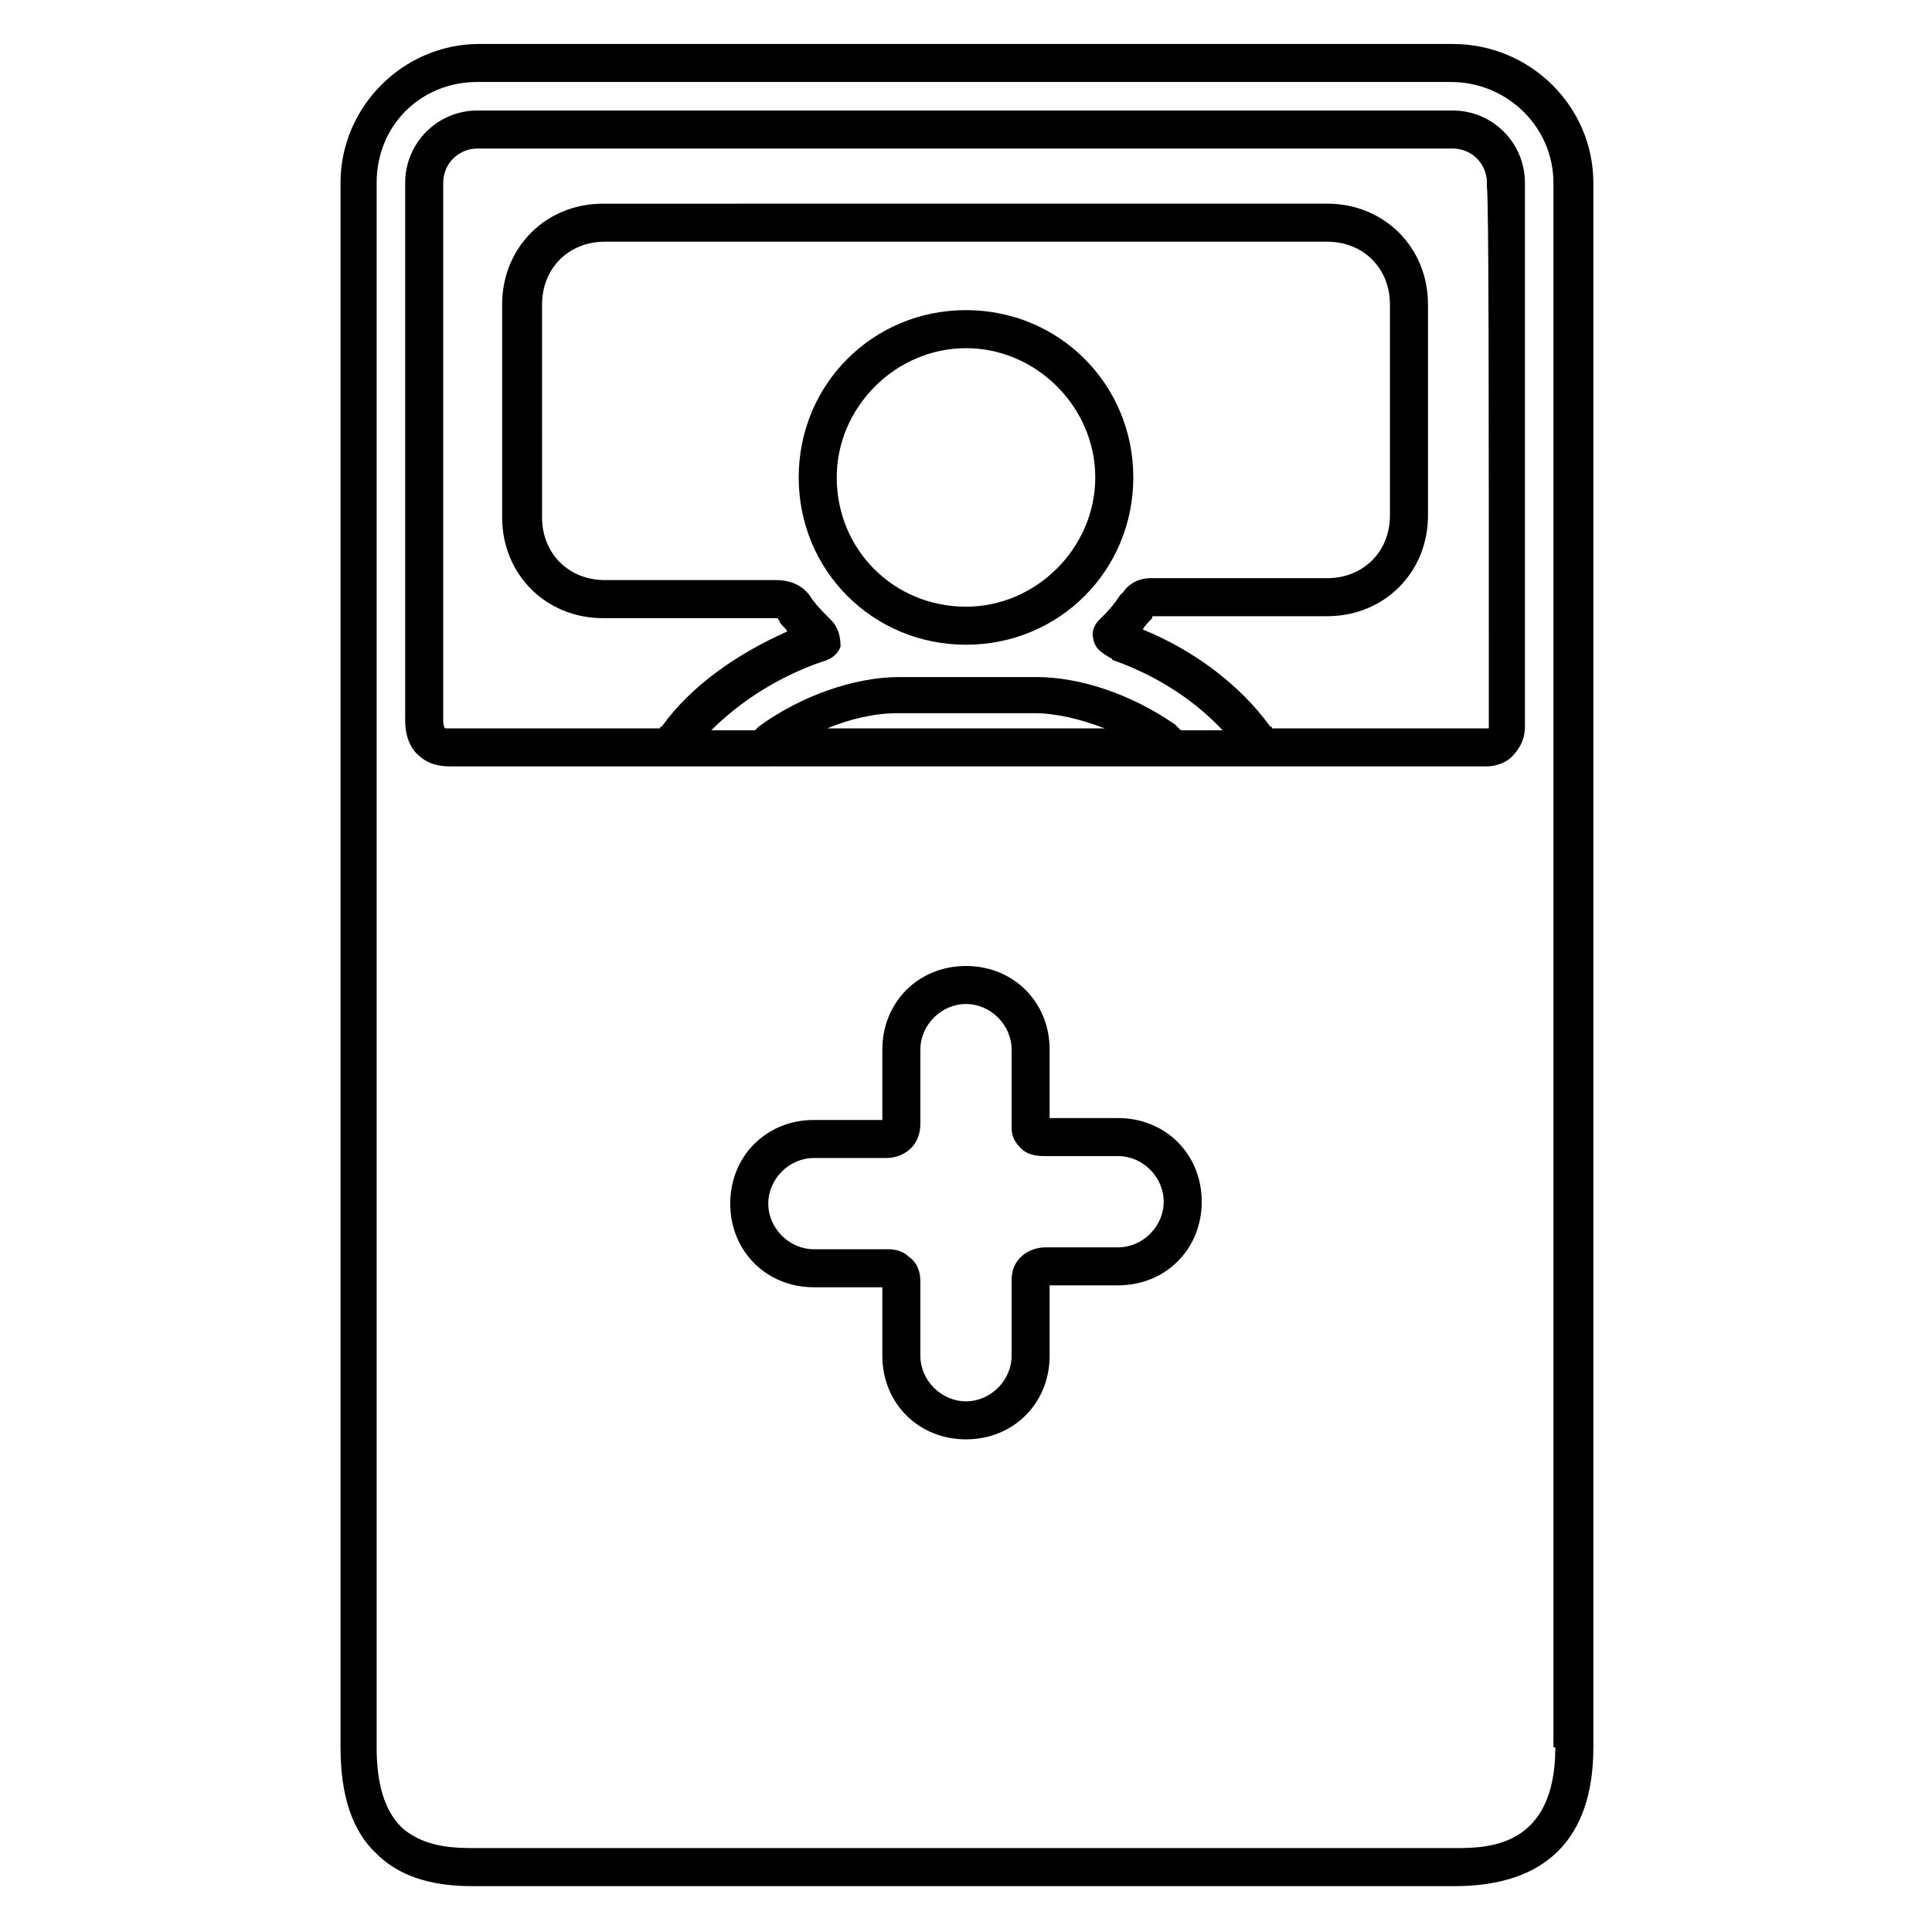
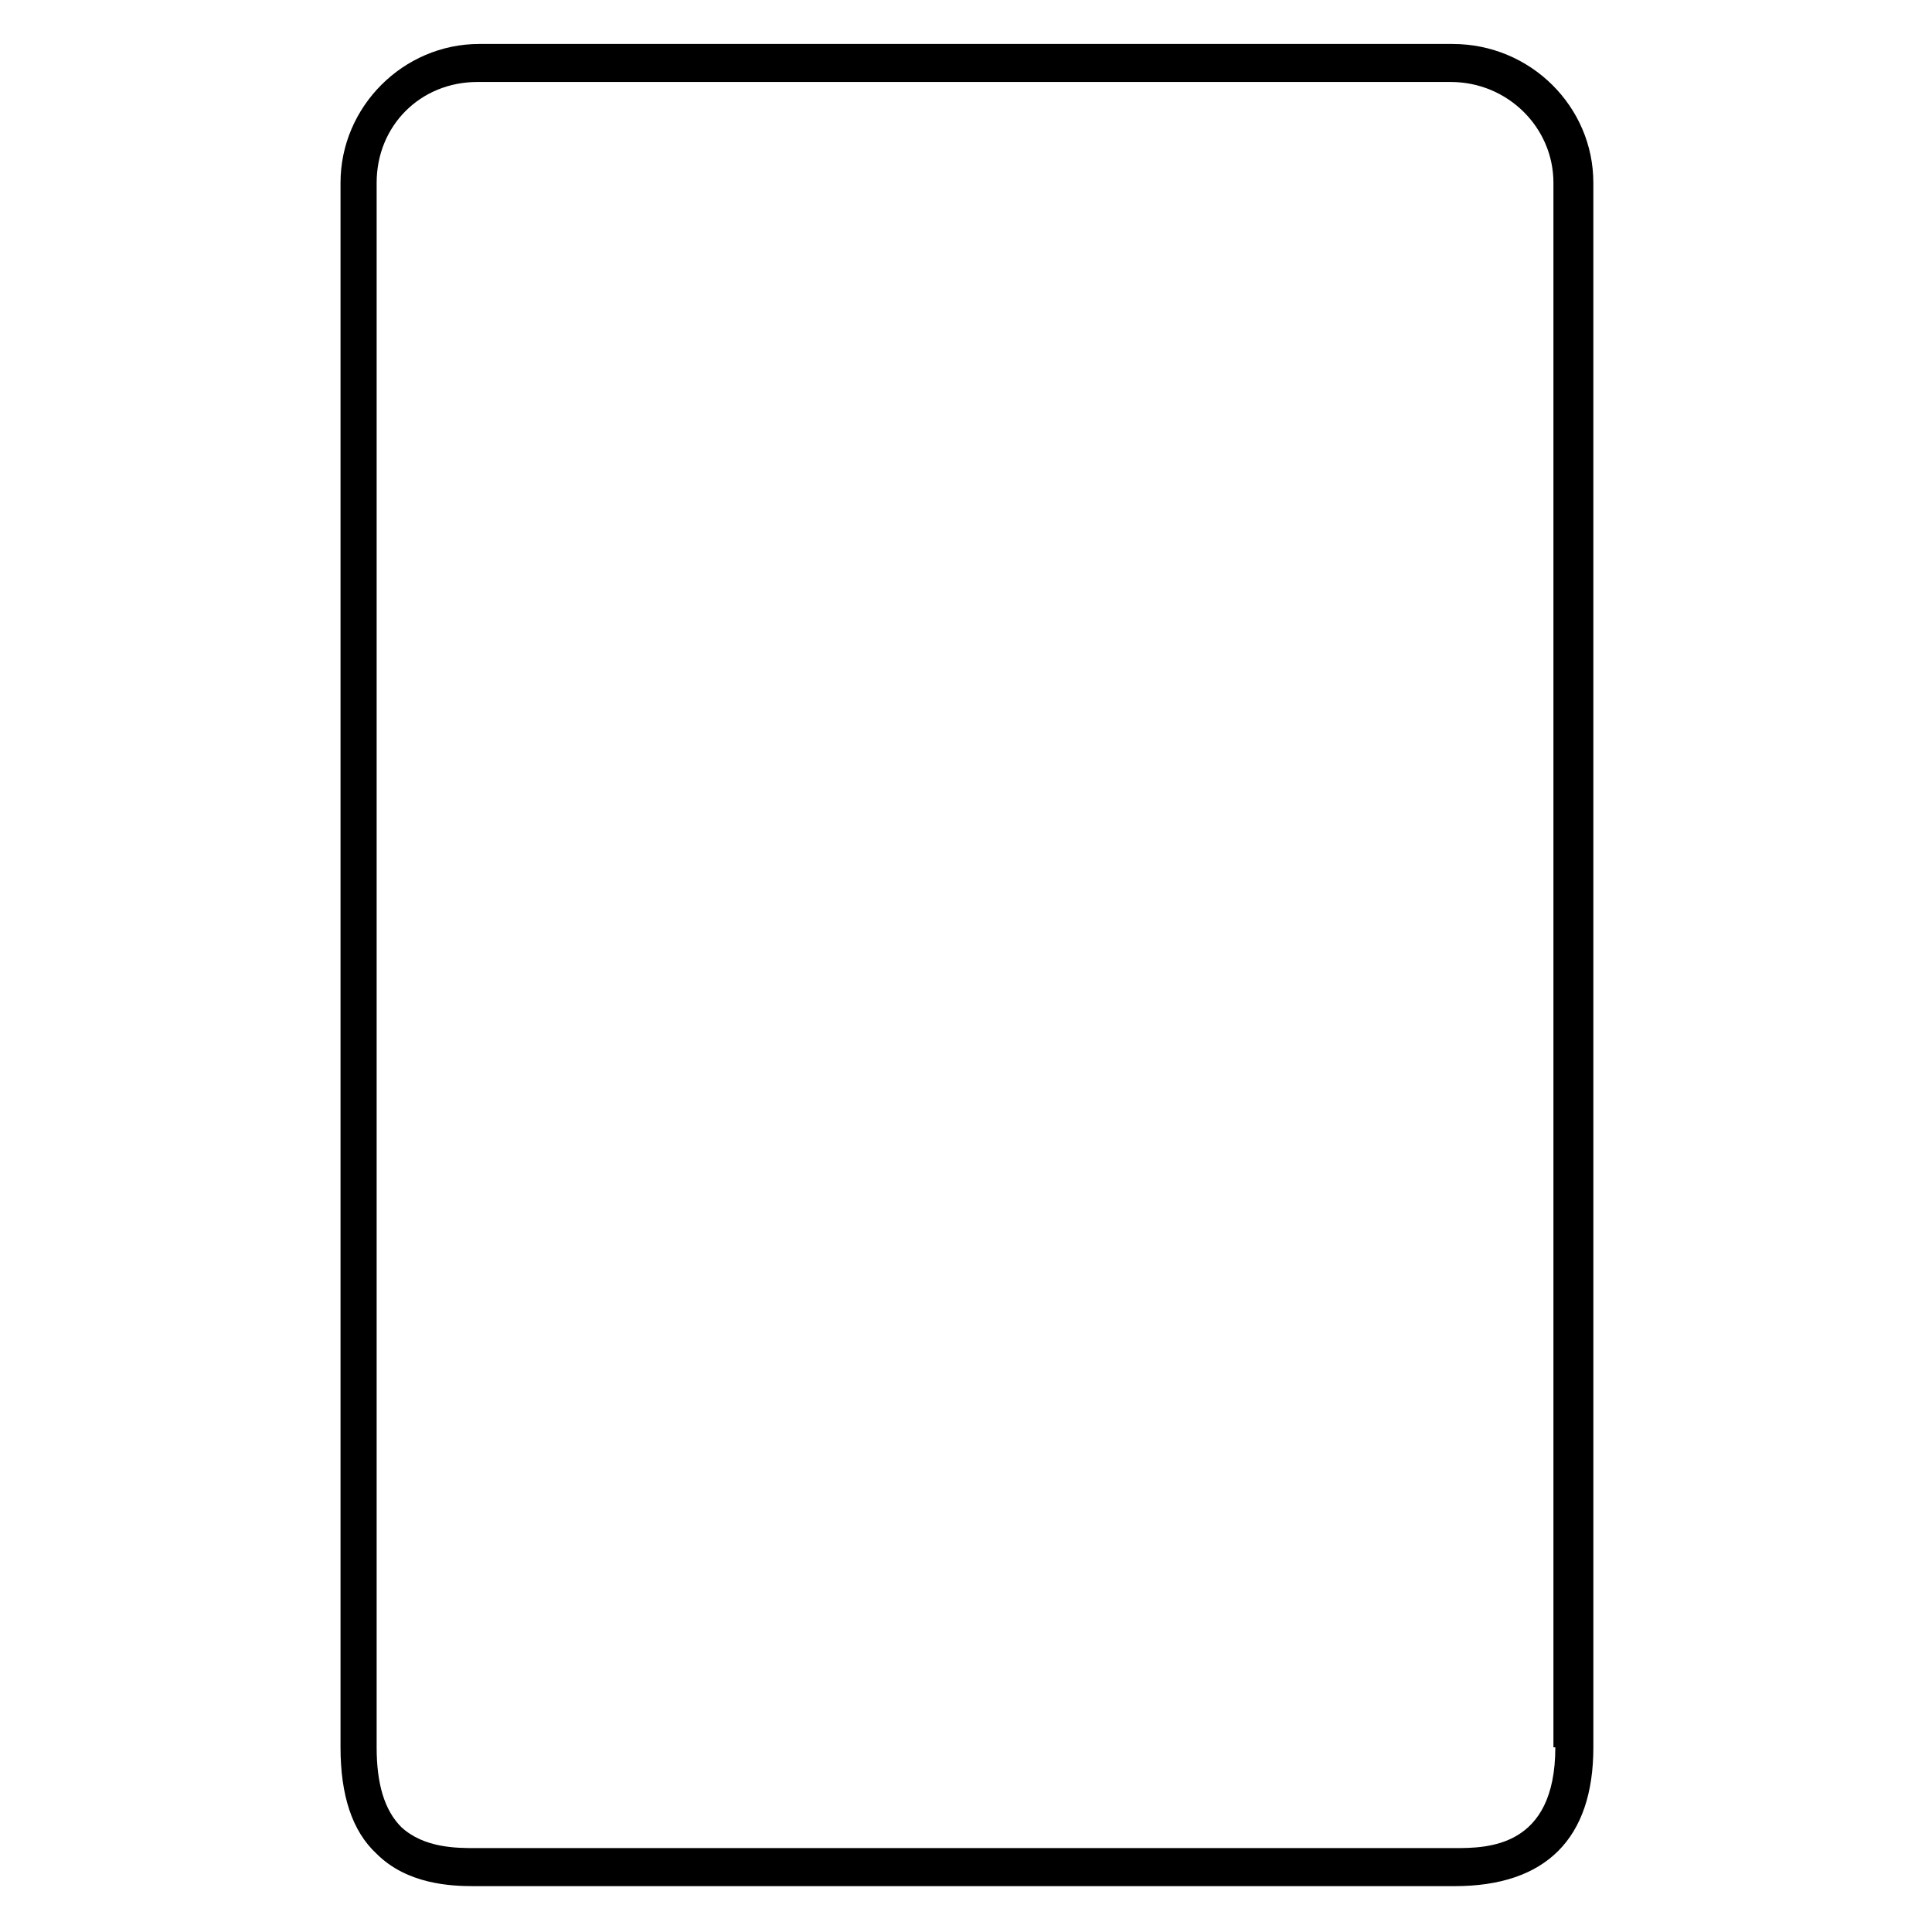
<svg xmlns="http://www.w3.org/2000/svg" fill="#000000" width="800px" height="800px" version="1.1" viewBox="144 144 512 512">
  <g>
-     <path d="m440.3 440.3h-18.137v-18.137c0-12.594-9.574-22.168-22.168-22.168s-22.168 9.574-22.168 22.168v18.641h-18.137c-12.594 0-22.168 9.574-22.168 22.168s9.574 22.168 22.168 22.168h18.137v18.137c0 12.594 9.574 22.168 22.168 22.168s22.168-9.574 22.168-22.168v-18.641l18.137-0.004c12.594 0 22.168-9.574 22.168-22.168s-9.574-22.164-22.168-22.164zm0 34.258h-19.145c-4.535 0-9.07 3.023-9.07 8.566v20.152c0 6.551-5.543 12.09-12.09 12.09-6.551 0-12.09-5.543-12.09-12.09v-19.648c0-3.527-1.512-5.543-3.023-6.551-1.512-1.512-3.527-2.016-5.543-2.016h-0.504-19.145c-6.551 0-12.09-5.543-12.09-12.09 0-6.551 5.543-12.09 12.09-12.09h19.145c4.535 0 9.07-3.023 9.07-9.07v-19.648c0-6.551 5.543-12.09 12.09-12.09 6.551 0 12.09 5.543 12.09 12.09v20.656c0 2.519 1.008 4.031 2.519 5.543 2.016 2.016 5.039 2.016 6.551 2.016l19.145-0.004c6.551 0 12.09 5.543 12.09 12.09 0 6.551-5.543 12.094-12.09 12.094z" />
-     <path d="m548.12 192.43c0-10.578-8.566-19.145-19.145-19.145h-258.45c-10.578 0-19.145 8.566-19.145 19.145v142.58c0 5.039 2.016 8.062 4.031 9.574 3.023 2.519 6.551 2.519 8.062 2.519h55.418l30.73-0.004h187.42 1.008c1.512 0 4.535-0.504 6.551-2.519 1.512-1.512 3.527-4.031 3.527-8.062v-85.648-41.312-12.594c-0.004-1.508-0.004-3.019-0.004-4.531zm-183.89 115.88c-2.016-2.016-3.527-3.527-5.039-5.543-2.016-3.527-5.543-5.039-9.574-5.039h-45.344c-9.574 0-16.625-7.055-16.625-16.625l0.004-56.426c0-9.574 7.055-16.625 16.625-16.625h191.45c9.574 0 16.625 7.055 16.625 16.625v55.922c0 9.574-7.055 16.625-16.625 16.625h-46.855c-4.031 0-6.551 2.519-7.055 3.527l-1.008 1.008c-2.016 3.023-3.023 4.031-5.543 6.551-1.512 1.512-2.016 3.527-1.512 5.039 0.504 3.023 3.023 4.031 4.535 5.039 0 0 0.504 0 0.504 0.504 11.586 4.031 21.664 10.578 29.223 18.641h-11.082c-0.504-0.504-1.008-1.008-1.512-1.512-11.586-8.062-25.191-12.594-36.777-12.594h-36.273c-12.09 0-26.199 5.039-37.281 13.098l-1.008 1.008h-11.586c7.559-7.559 17.633-14.105 29.223-18.137 2.016-0.504 4.031-1.512 5.039-4.031-0.008-2.519-0.512-5.039-2.527-7.055zm-1.008 28.719c6.047-2.519 12.594-4.031 18.641-4.031h36.273c5.543 0 12.09 1.512 18.641 4.031zm175.33 0h-1.008-56.426s0-0.504-0.504-0.504c-8.062-11.082-20.152-20.152-33.754-25.695 0.504-1.008 1.512-2.016 2.519-3.023v-0.504h46.348c15.113 0 26.703-11.586 26.703-26.703v-55.922c0-15.113-11.586-26.703-26.703-26.703l-191.95 0.004c-15.113 0-26.703 11.586-26.703 26.703v56.426c0 15.113 11.586 26.703 26.703 26.703h45.344 1.008c0 0.504 0.504 0.504 0.504 1.008 0.504 1.008 1.512 1.512 2.016 2.519-13.602 6.047-25.695 14.609-33.25 25.191 0 0-0.504 0-0.504 0.504l-55.926-0.004h-1.008s-0.504-0.504-0.504-2.016v-142.58c0-5.039 4.031-9.07 9.07-9.07h258.45c5.039 0 9.07 4.031 9.07 9.07v1.008c0.504 4.535 0.504 52.898 0.504 143.08v0.504z" />
    <path d="m528.97 155.65h-257.95c-20.152 0-36.777 16.625-36.777 36.777v414.64c0 12.594 3.023 22.168 9.574 28.215 8.062 8.062 19.648 8.566 25.695 8.566h1.008 258.96c24.184 0 36.777-12.594 36.777-36.777l-0.004-414.64c0-20.152-16.625-36.777-37.281-36.777zm27.207 451.41c0 26.703-18.137 26.703-26.703 26.703h-259.46c-5.039 0-13.602 0-19.648-5.543-4.535-4.535-6.551-11.586-6.551-21.16v-414.63c0-15.113 11.586-26.703 26.703-26.703h257.95c15.113 0 27.207 12.09 27.207 26.703v414.63z" />
-     <path d="m400 314.86c24.688 0 44.336-19.648 44.336-44.336s-19.648-44.336-44.336-44.336-44.336 19.648-44.336 44.336 19.648 44.336 44.336 44.336zm0-78.594c18.641 0 34.258 15.617 34.258 34.258s-15.617 34.258-34.258 34.258c-19.145 0-34.258-15.113-34.258-34.258-0.004-18.641 15.617-34.258 34.258-34.258z" />
  </g>
</svg>